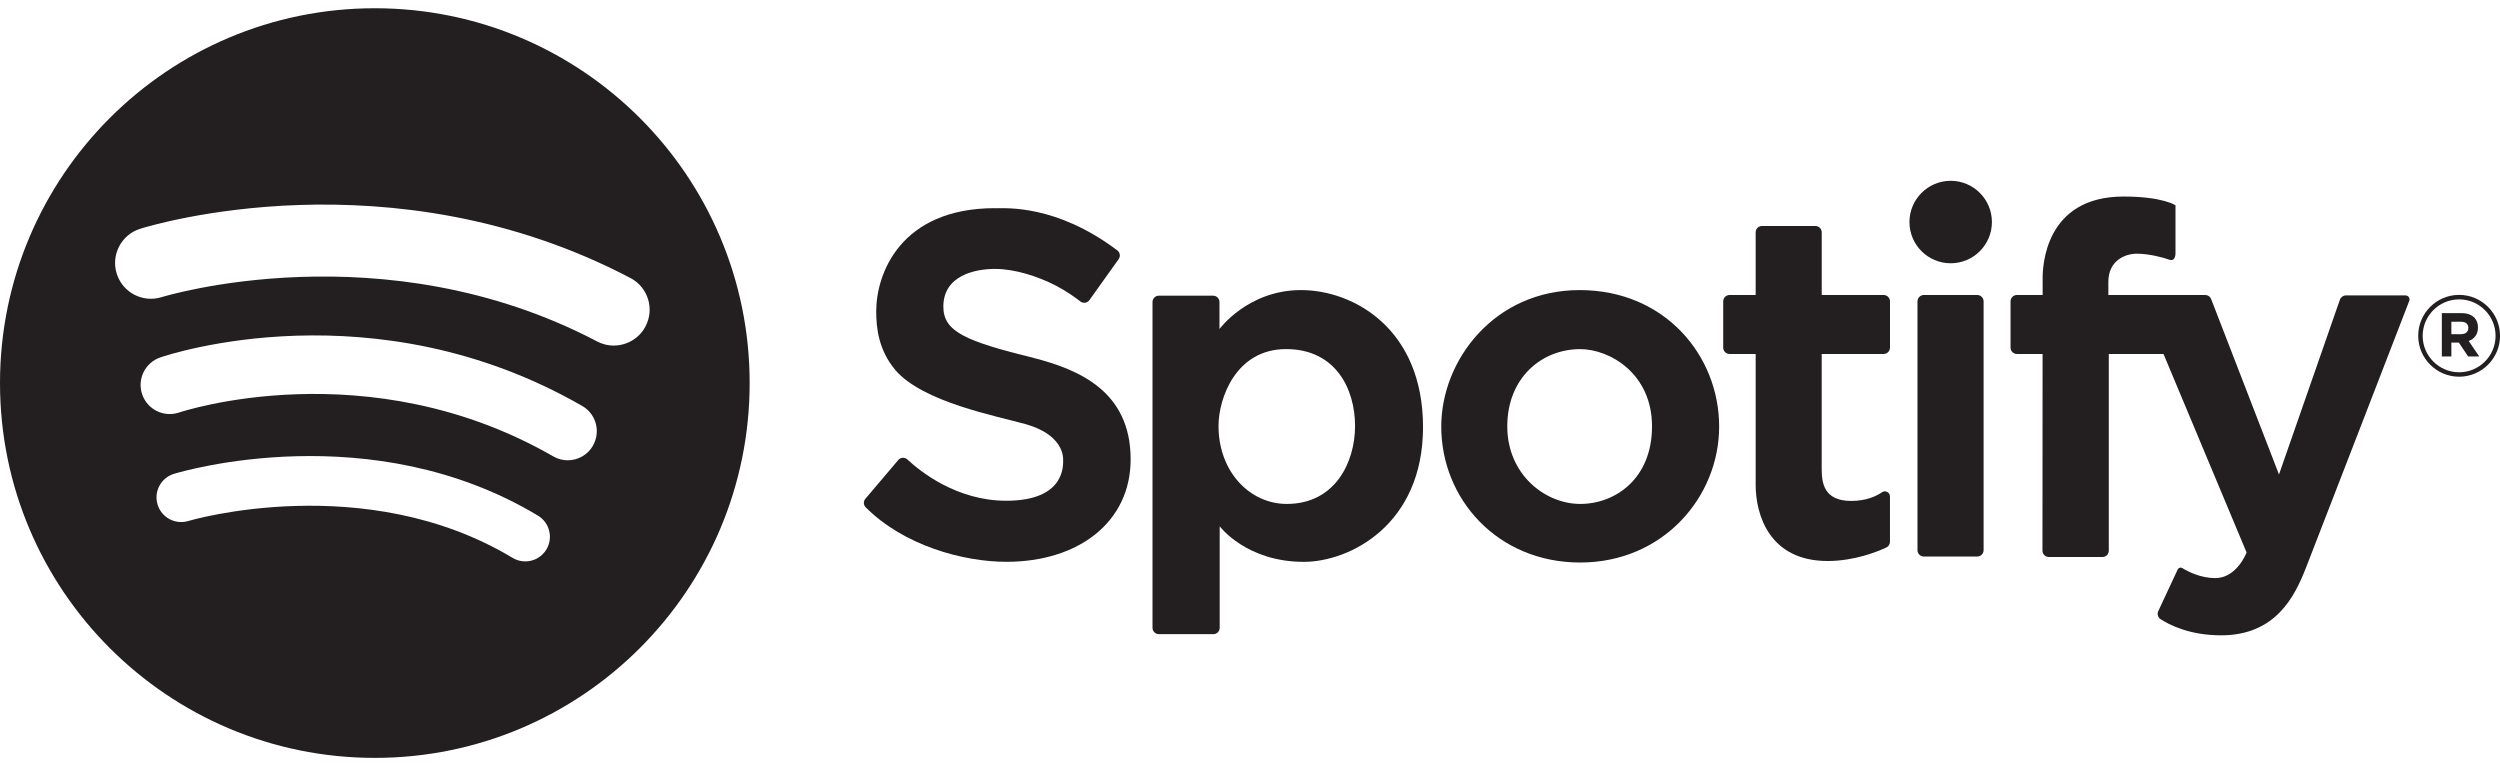
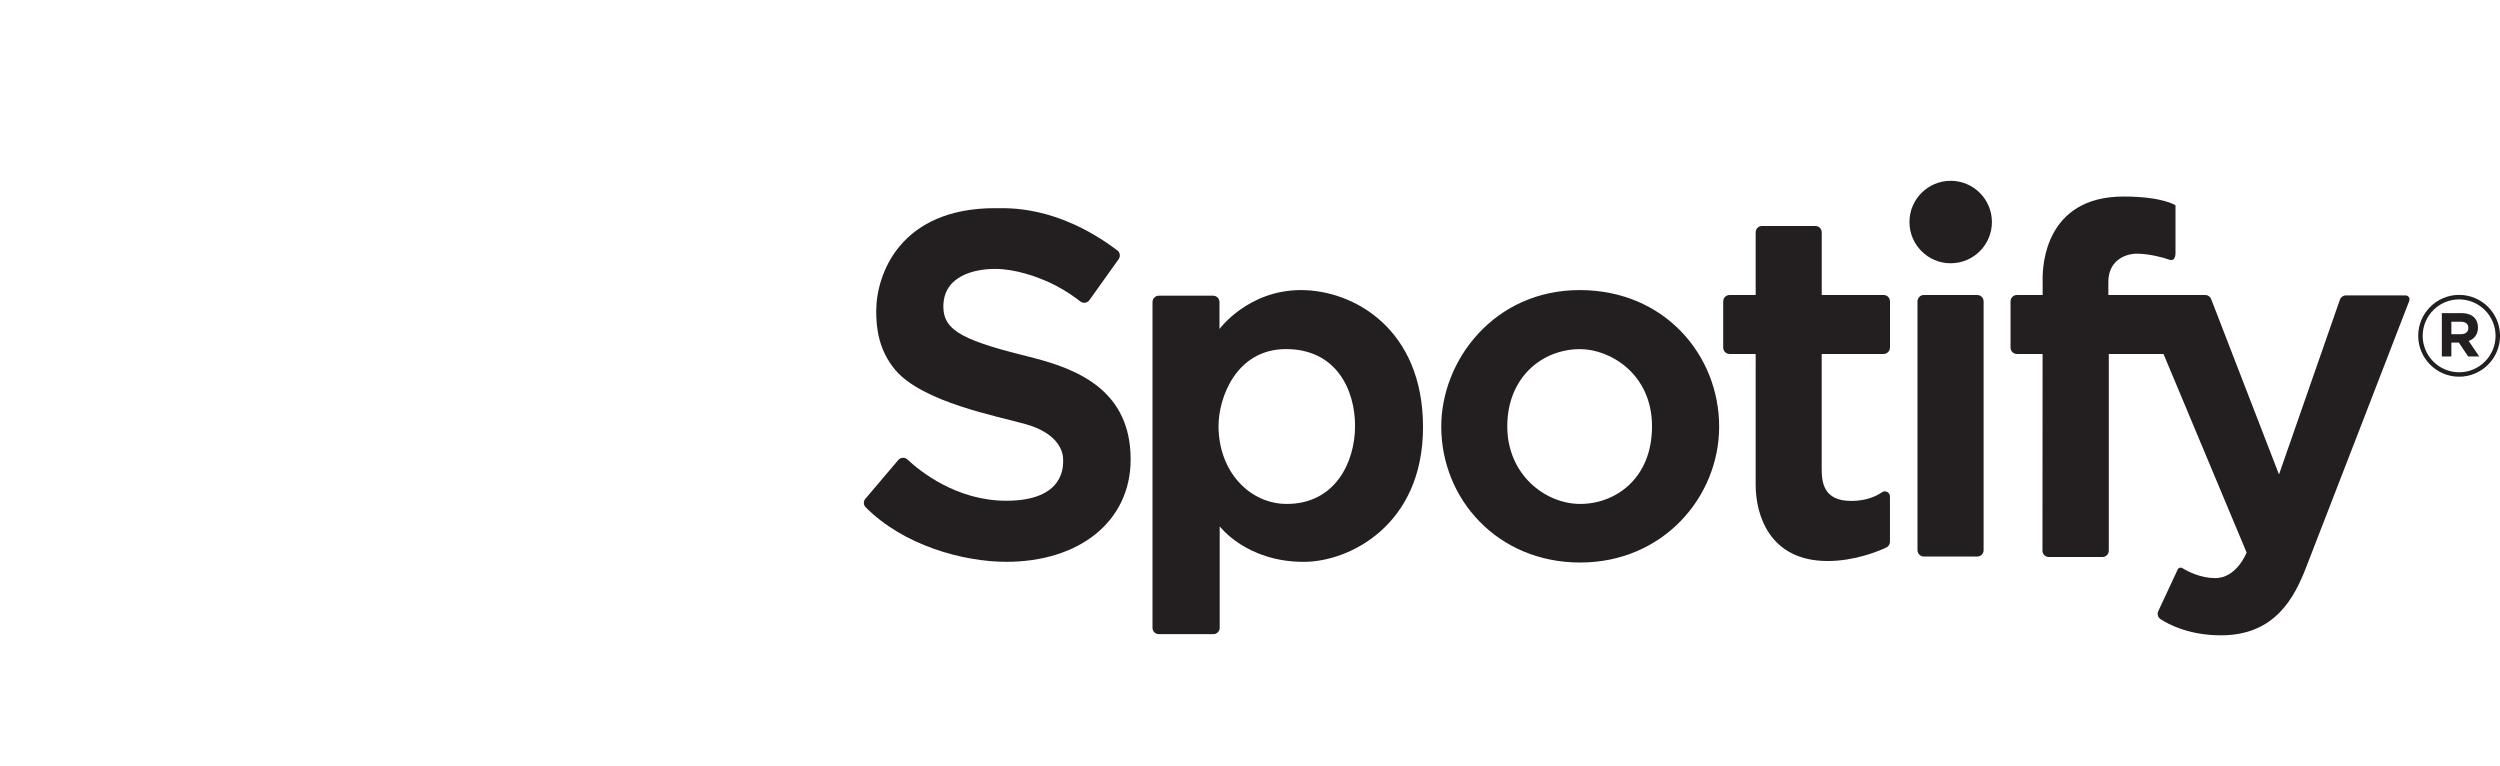
<svg xmlns="http://www.w3.org/2000/svg" width="124" height="38" viewBox="0 0 124 38" fill="none">
  <g clip-path="url(#clip0_1869_241)">
    <path d="M49.35 10.329C49.919 10.329 52.401 10.145 55.421 12.421C55.556 12.523 55.583 12.716 55.485 12.854L54.035 14.885C53.931 15.032 53.729 15.061 53.587 14.952C53.321 14.745 52.865 14.419 52.332 14.146C51.475 13.709 50.336 13.338 49.353 13.338C48.369 13.338 46.79 13.66 46.79 15.207C46.79 16.453 47.892 16.922 51.289 17.759C53.5 18.334 56.08 19.395 56.08 22.783C56.08 25.901 53.489 27.866 49.917 27.866C47.763 27.866 44.81 27.049 42.936 25.159C42.822 25.044 42.818 24.859 42.925 24.737L44.554 22.817C44.67 22.681 44.876 22.668 45.007 22.79C45.627 23.369 47.439 24.837 49.908 24.837C52.85 24.837 52.732 23.065 52.732 22.801C52.732 22.237 52.324 21.447 50.871 21.038C49.419 20.63 45.778 19.948 44.414 18.36C43.577 17.368 43.46 16.267 43.46 15.438C43.46 13.569 44.668 10.325 49.353 10.325L49.35 10.329Z" fill="#231F20" />
    <path d="M64.525 14.388C61.902 14.388 60.486 16.318 60.486 16.318V14.981C60.486 14.808 60.346 14.666 60.17 14.666H57.479C57.306 14.666 57.164 14.806 57.164 14.981V31.139C57.164 31.312 57.304 31.454 57.479 31.454H60.182C60.355 31.454 60.497 31.314 60.497 31.139V26.105C60.497 26.105 61.811 27.868 64.667 27.868C66.931 27.868 70.582 26.05 70.582 21.183C70.582 16.316 67.149 14.388 64.527 14.388H64.525ZM63.825 24.995C61.993 24.995 60.439 23.403 60.439 21.127C60.439 19.739 61.309 17.315 63.788 17.315C66.265 17.315 67.211 19.313 67.211 21.127C67.211 22.941 66.212 24.995 63.825 24.995Z" fill="#231F20" />
    <path d="M78.352 14.388C74.115 14.388 71.486 17.872 71.486 21.156C71.486 24.755 74.28 27.901 78.378 27.901C82.477 27.901 85.27 24.664 85.27 21.156C85.27 17.648 82.588 14.388 78.35 14.388H78.352ZM78.378 24.995C76.649 24.995 74.761 23.547 74.761 21.145C74.761 18.742 76.464 17.317 78.378 17.317C79.848 17.317 81.94 18.534 81.94 21.145C81.94 23.756 80.108 24.995 78.378 24.995Z" fill="#231F20" />
    <path d="M93.744 17.241V14.948C93.744 14.774 93.604 14.632 93.429 14.632H90.358V11.524C90.358 11.351 90.218 11.209 90.043 11.209H87.396C87.223 11.209 87.081 11.348 87.081 11.524V14.632H85.786C85.613 14.632 85.471 14.772 85.471 14.948V17.241C85.471 17.415 85.611 17.557 85.786 17.557H87.081V24.051C87.081 25.512 87.747 27.826 90.651 27.826C91.987 27.826 93.129 27.357 93.56 27.157C93.671 27.107 93.742 26.995 93.742 26.871V24.624C93.742 24.422 93.515 24.3 93.349 24.415C93.044 24.624 92.549 24.846 91.817 24.846C90.429 24.846 90.356 23.902 90.356 23.236V17.557H93.426C93.6 17.557 93.742 17.417 93.742 17.241H93.744Z" fill="#231F20" />
    <path d="M96.754 13.058C97.883 13.058 98.799 12.143 98.799 11.013C98.799 9.884 97.883 8.968 96.754 8.968C95.625 8.968 94.709 9.884 94.709 11.013C94.709 12.143 95.625 13.058 96.754 13.058Z" fill="#231F20" />
    <path d="M98.072 14.632H95.423C95.249 14.632 95.107 14.774 95.107 14.948V27.288C95.107 27.463 95.249 27.604 95.423 27.604H98.072C98.246 27.604 98.387 27.463 98.387 27.288V14.948C98.387 14.774 98.246 14.632 98.072 14.632Z" fill="#231F20" />
    <path d="M101.315 17.557H100.038C99.865 17.557 99.723 17.417 99.723 17.241V14.948C99.723 14.774 99.862 14.632 100.038 14.632H101.315V13.8C101.315 13.245 101.408 9.748 105.329 9.748C107.272 9.748 107.905 10.183 107.905 10.183V12.541C107.905 12.776 107.82 12.972 107.572 12.874C107.323 12.776 106.586 12.583 105.991 12.583C105.396 12.583 104.574 12.929 104.574 13.984V14.632H109.381C109.512 14.632 109.628 14.712 109.674 14.835L113.038 23.534L116.06 14.863C116.105 14.737 116.225 14.652 116.358 14.652H119.313C119.453 14.652 119.551 14.792 119.5 14.921C118.807 16.715 114.879 26.878 114.373 28.168C113.818 29.584 112.874 31.512 110.167 31.512C108.598 31.512 107.585 30.986 107.163 30.71C107.032 30.624 106.983 30.455 107.05 30.313L108.014 28.246C108.054 28.159 108.16 28.126 108.242 28.177C108.518 28.346 109.146 28.674 109.876 28.674C110.951 28.674 111.431 27.404 111.431 27.404L107.31 17.557H104.596V27.313C104.596 27.486 104.457 27.628 104.281 27.628H101.621C101.448 27.628 101.306 27.486 101.306 27.313L101.312 17.557H101.315Z" fill="#231F20" />
    <path d="M121.115 15.532H122.097C122.37 15.532 122.581 15.61 122.723 15.749C122.843 15.869 122.907 16.038 122.907 16.24V16.247C122.907 16.593 122.721 16.811 122.447 16.913L122.971 17.681H122.419L121.959 16.993H121.588V17.681H121.115V15.532ZM122.068 16.575C122.299 16.575 122.43 16.453 122.43 16.271V16.265C122.43 16.062 122.288 15.958 122.059 15.958H121.588V16.575H122.068Z" fill="#231F20" />
    <path d="M121.973 18.685C120.854 18.685 119.943 17.774 119.943 16.655C119.943 15.536 120.854 14.626 121.973 14.626C123.092 14.626 124.002 15.536 124.002 16.655C124.002 17.774 123.092 18.685 121.973 18.685ZM121.973 14.85C120.976 14.85 120.165 15.661 120.165 16.658C120.165 17.655 120.976 18.465 121.973 18.465C122.97 18.465 123.78 17.655 123.78 16.658C123.78 15.661 122.97 14.85 121.973 14.85Z" fill="#231F20" />
-     <path d="M18.591 0.409C8.324 0.409 0 8.733 0 19C0 29.267 8.324 37.591 18.591 37.591C28.858 37.591 37.183 29.267 37.183 19C37.183 8.733 28.861 0.409 18.591 0.409ZM27.102 27.253C26.873 27.635 26.469 27.846 26.054 27.846C25.841 27.846 25.623 27.791 25.426 27.671C18.105 23.268 9.426 25.814 9.339 25.841C8.695 26.036 8.011 25.672 7.816 25.026C7.62 24.38 7.982 23.701 8.626 23.503C9.021 23.383 18.412 20.601 26.685 25.577C27.262 25.925 27.448 26.676 27.102 27.253ZM29.411 22.106C29.145 22.57 28.659 22.83 28.159 22.83C27.915 22.83 27.668 22.768 27.442 22.637C18.245 17.348 8.979 20.428 8.886 20.459C8.131 20.716 7.312 20.317 7.052 19.562C6.794 18.807 7.196 17.988 7.949 17.728C8.378 17.581 18.558 14.2 28.878 20.135C29.569 20.532 29.806 21.414 29.409 22.106H29.411ZM30.444 17.142C30.166 17.142 29.882 17.075 29.62 16.937C19.018 11.368 8.129 14.704 8.02 14.737C7.085 15.032 6.086 14.513 5.791 13.578C5.495 12.643 6.015 11.644 6.95 11.348C7.452 11.191 19.373 7.543 31.272 13.791C32.14 14.246 32.475 15.321 32.018 16.189C31.701 16.793 31.083 17.139 30.444 17.139V17.142Z" fill="#231F20" />
  </g>
  <defs>
    <clipPath id="clip0_1869_241">
      <rect width="124" height="37.183" fill="white" transform="translate(0 0.409)" />
    </clipPath>
  </defs>
</svg>